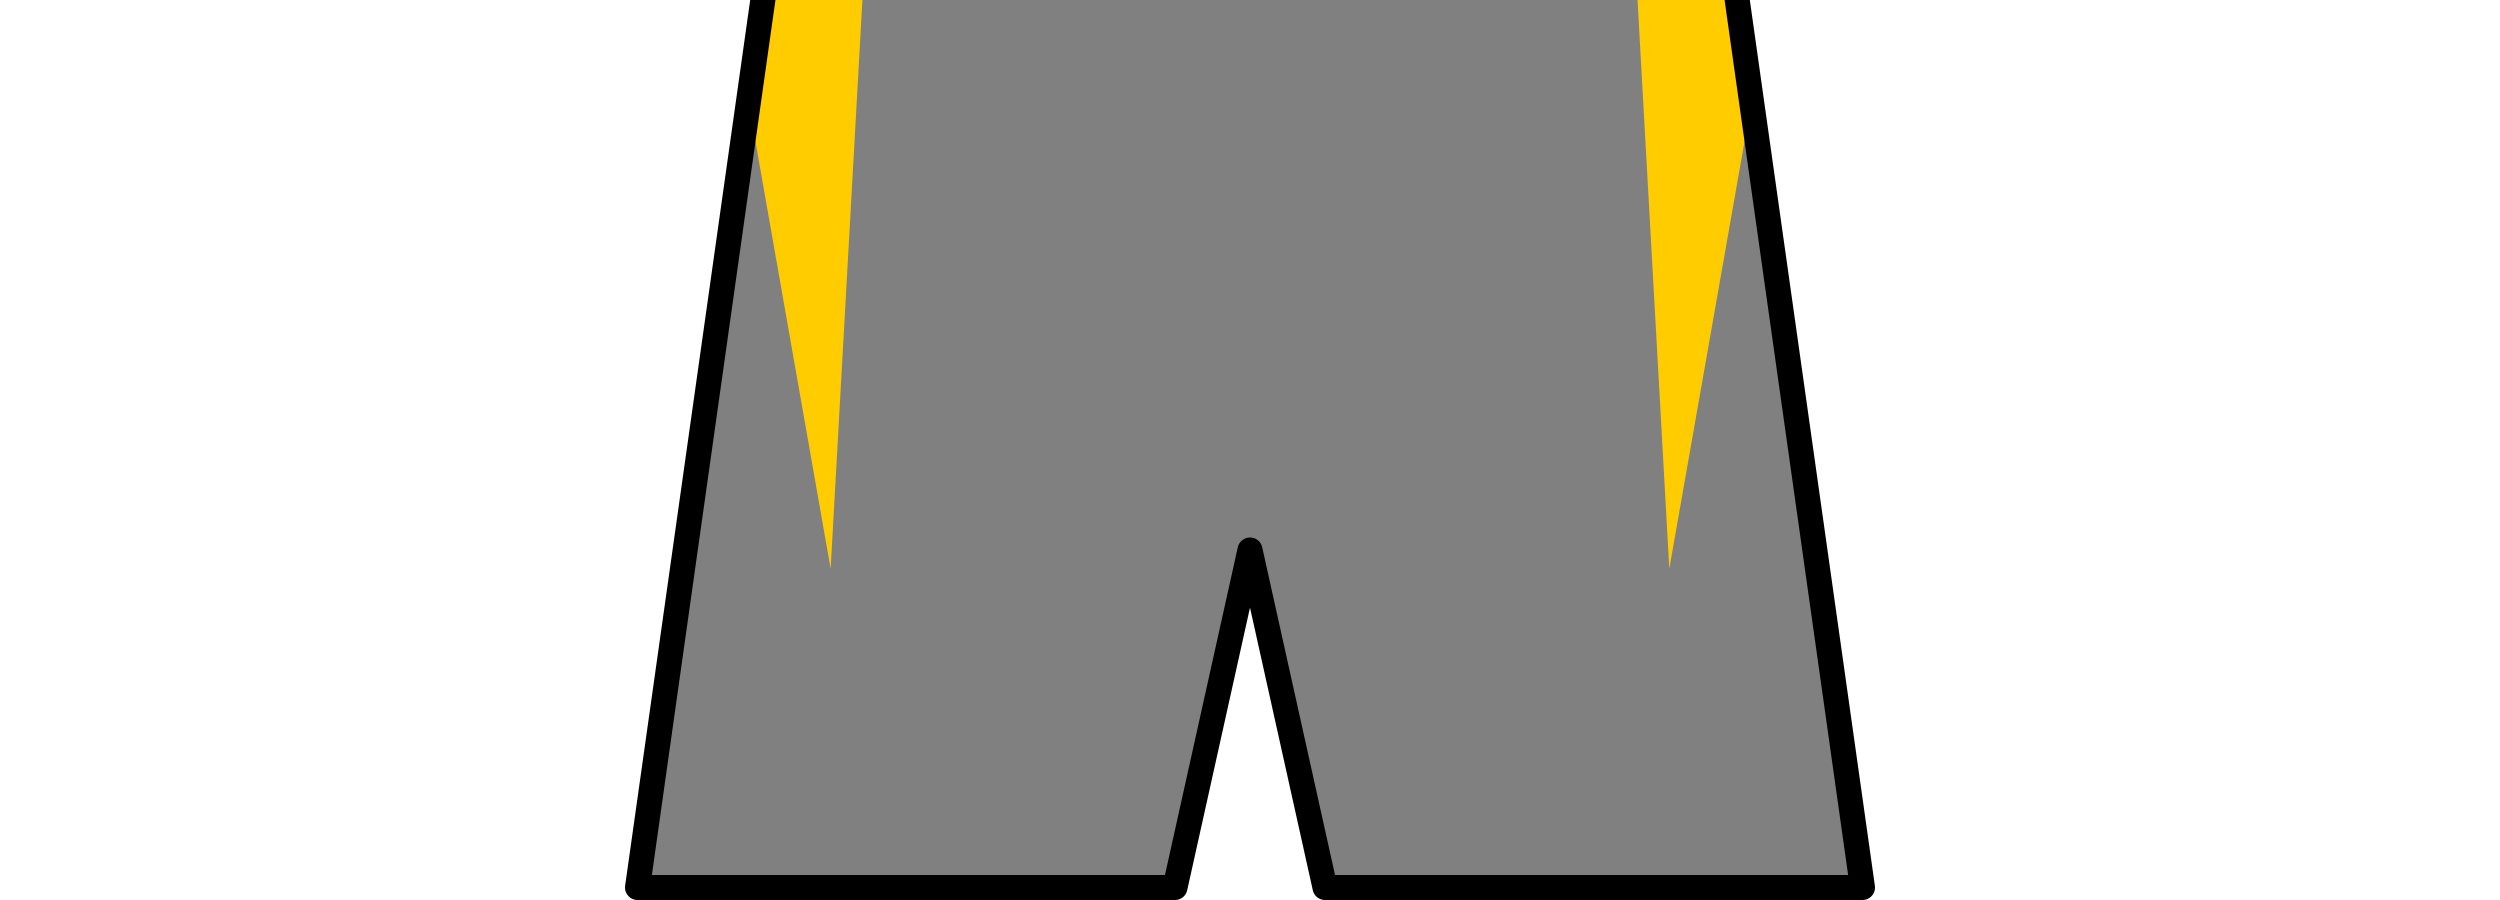
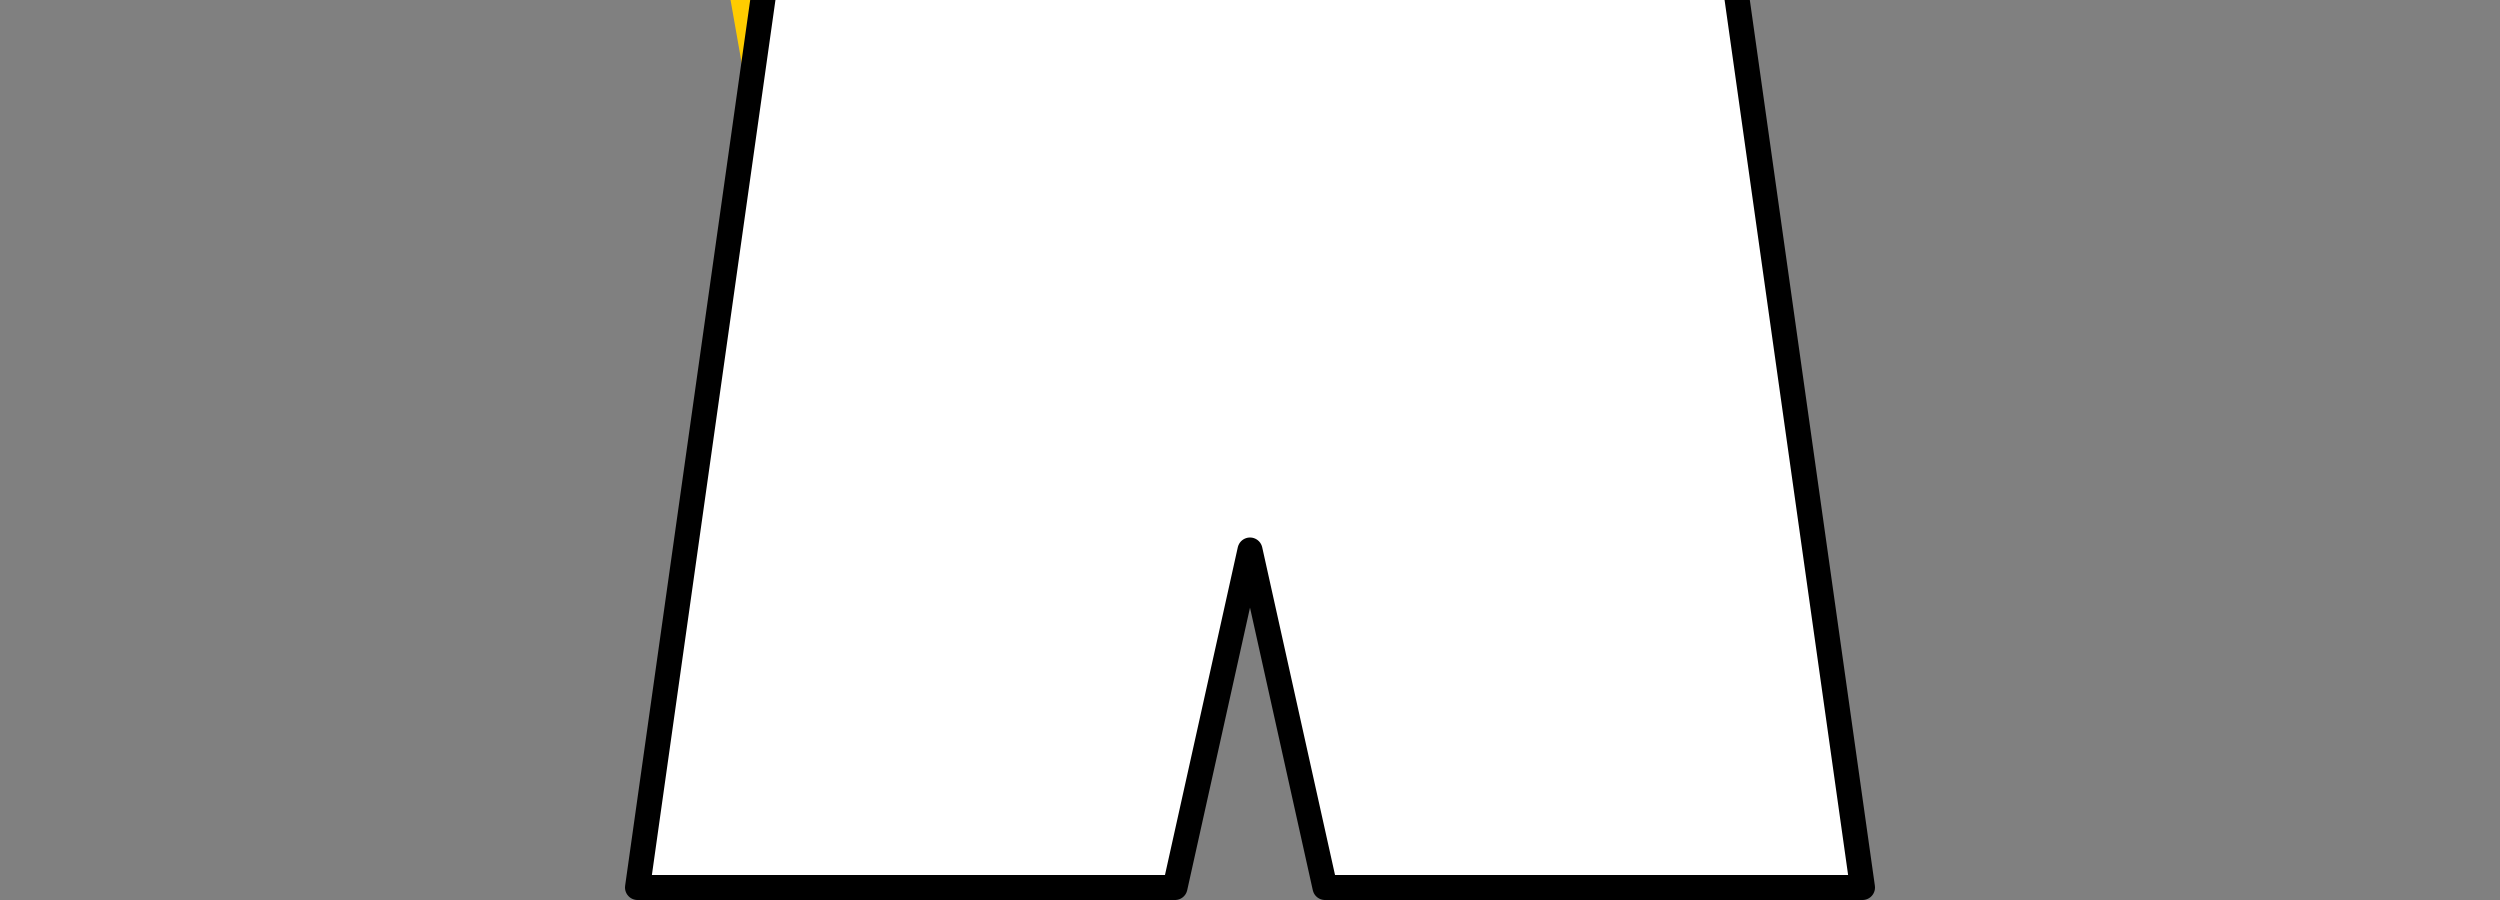
<svg xmlns="http://www.w3.org/2000/svg" xmlns:ns1="http://sodipodi.sourceforge.net/DTD/sodipodi-0.dtd" xmlns:ns2="http://www.inkscape.org/namespaces/inkscape" version="1.1" id="svg7426" ns1:docname="Kit_shorts_bordeblanco.svg" ns2:version="0.48.2 r9819" x="0px" y="0px" width="100px" height="36px" viewBox="0 0 100 36" enable-background="new 0 0 100 36" xml:space="preserve">
  <rect x="0" y="0" width="100" height="36" fill="#808080" stroke="none" />
  <polygon fill="#FFCC00" points="28.166,-6.001 34.832,-6.001 33.226,22.75 " />
-   <polygon fill="#FFCC00" points="71.833,-6.001 65.166,-6.001 66.772,22.75 " />
  <ns1:namedview id="namedview5" pagecolor="#ffffff" ns2:cy="13.873879" ns2:zoom="7.48" ns2:cx="24.552452" showgrid="false" bordercolor="#666666" objecttolerance="10" guidetolerance="10" borderopacity="1" gridtolerance="10" ns2:window-maximized="1" ns2:window-y="-8" ns2:current-layer="svg7426" ns2:window-height="738" ns2:pageopacity="0" ns2:window-width="1280" ns2:pageshadow="2" ns2:window-x="-8">
	</ns1:namedview>
-   <path id="rect7437" fill="#FFFFFF" stroke="#000000" stroke-linecap="square" stroke-linejoin="round" d="M-5.906-5.313v48.75  h115.344v-48.75H-5.906z M31.219-5h37.563L74.5,35.5H53L50,22l-3,13.5H25.5L31.219-5z" />
+   <path id="rect7437" fill="#FFFFFF" stroke="#000000" stroke-linecap="square" stroke-linejoin="round" d="M-5.906-5.313v48.75  v-48.75H-5.906z M31.219-5h37.563L74.5,35.5H53L50,22l-3,13.5H25.5L31.219-5z" />
</svg>